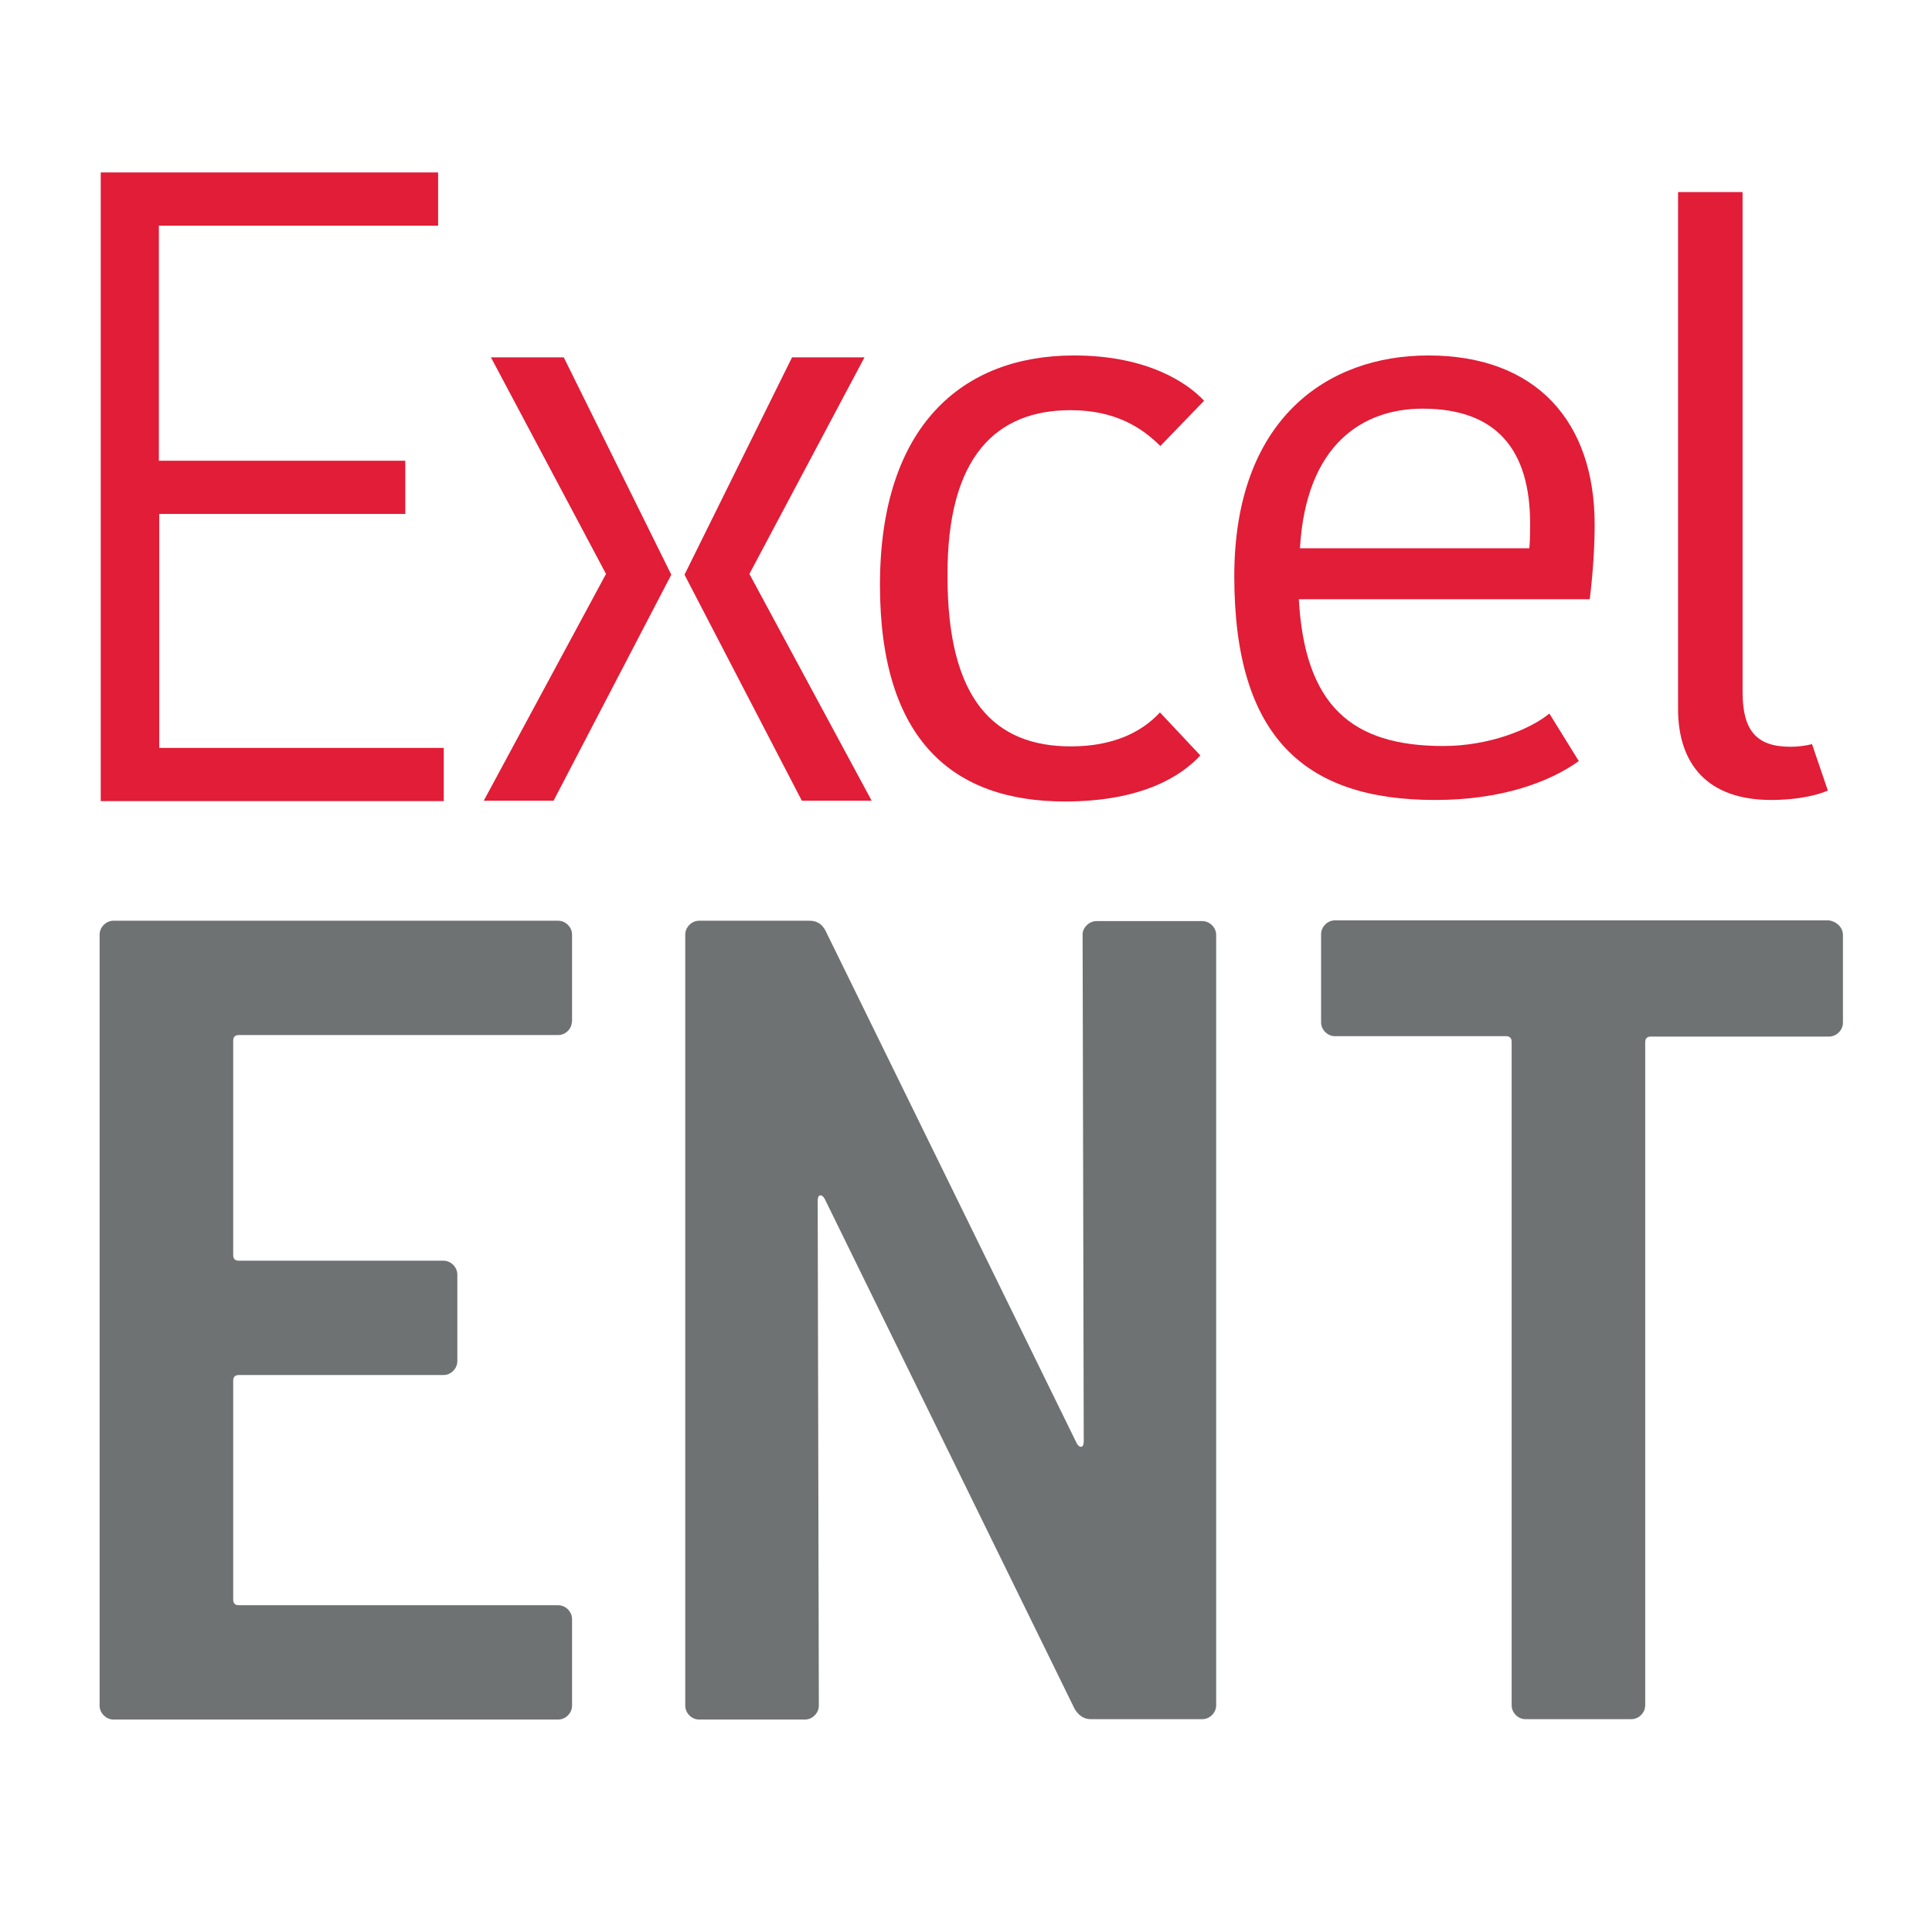
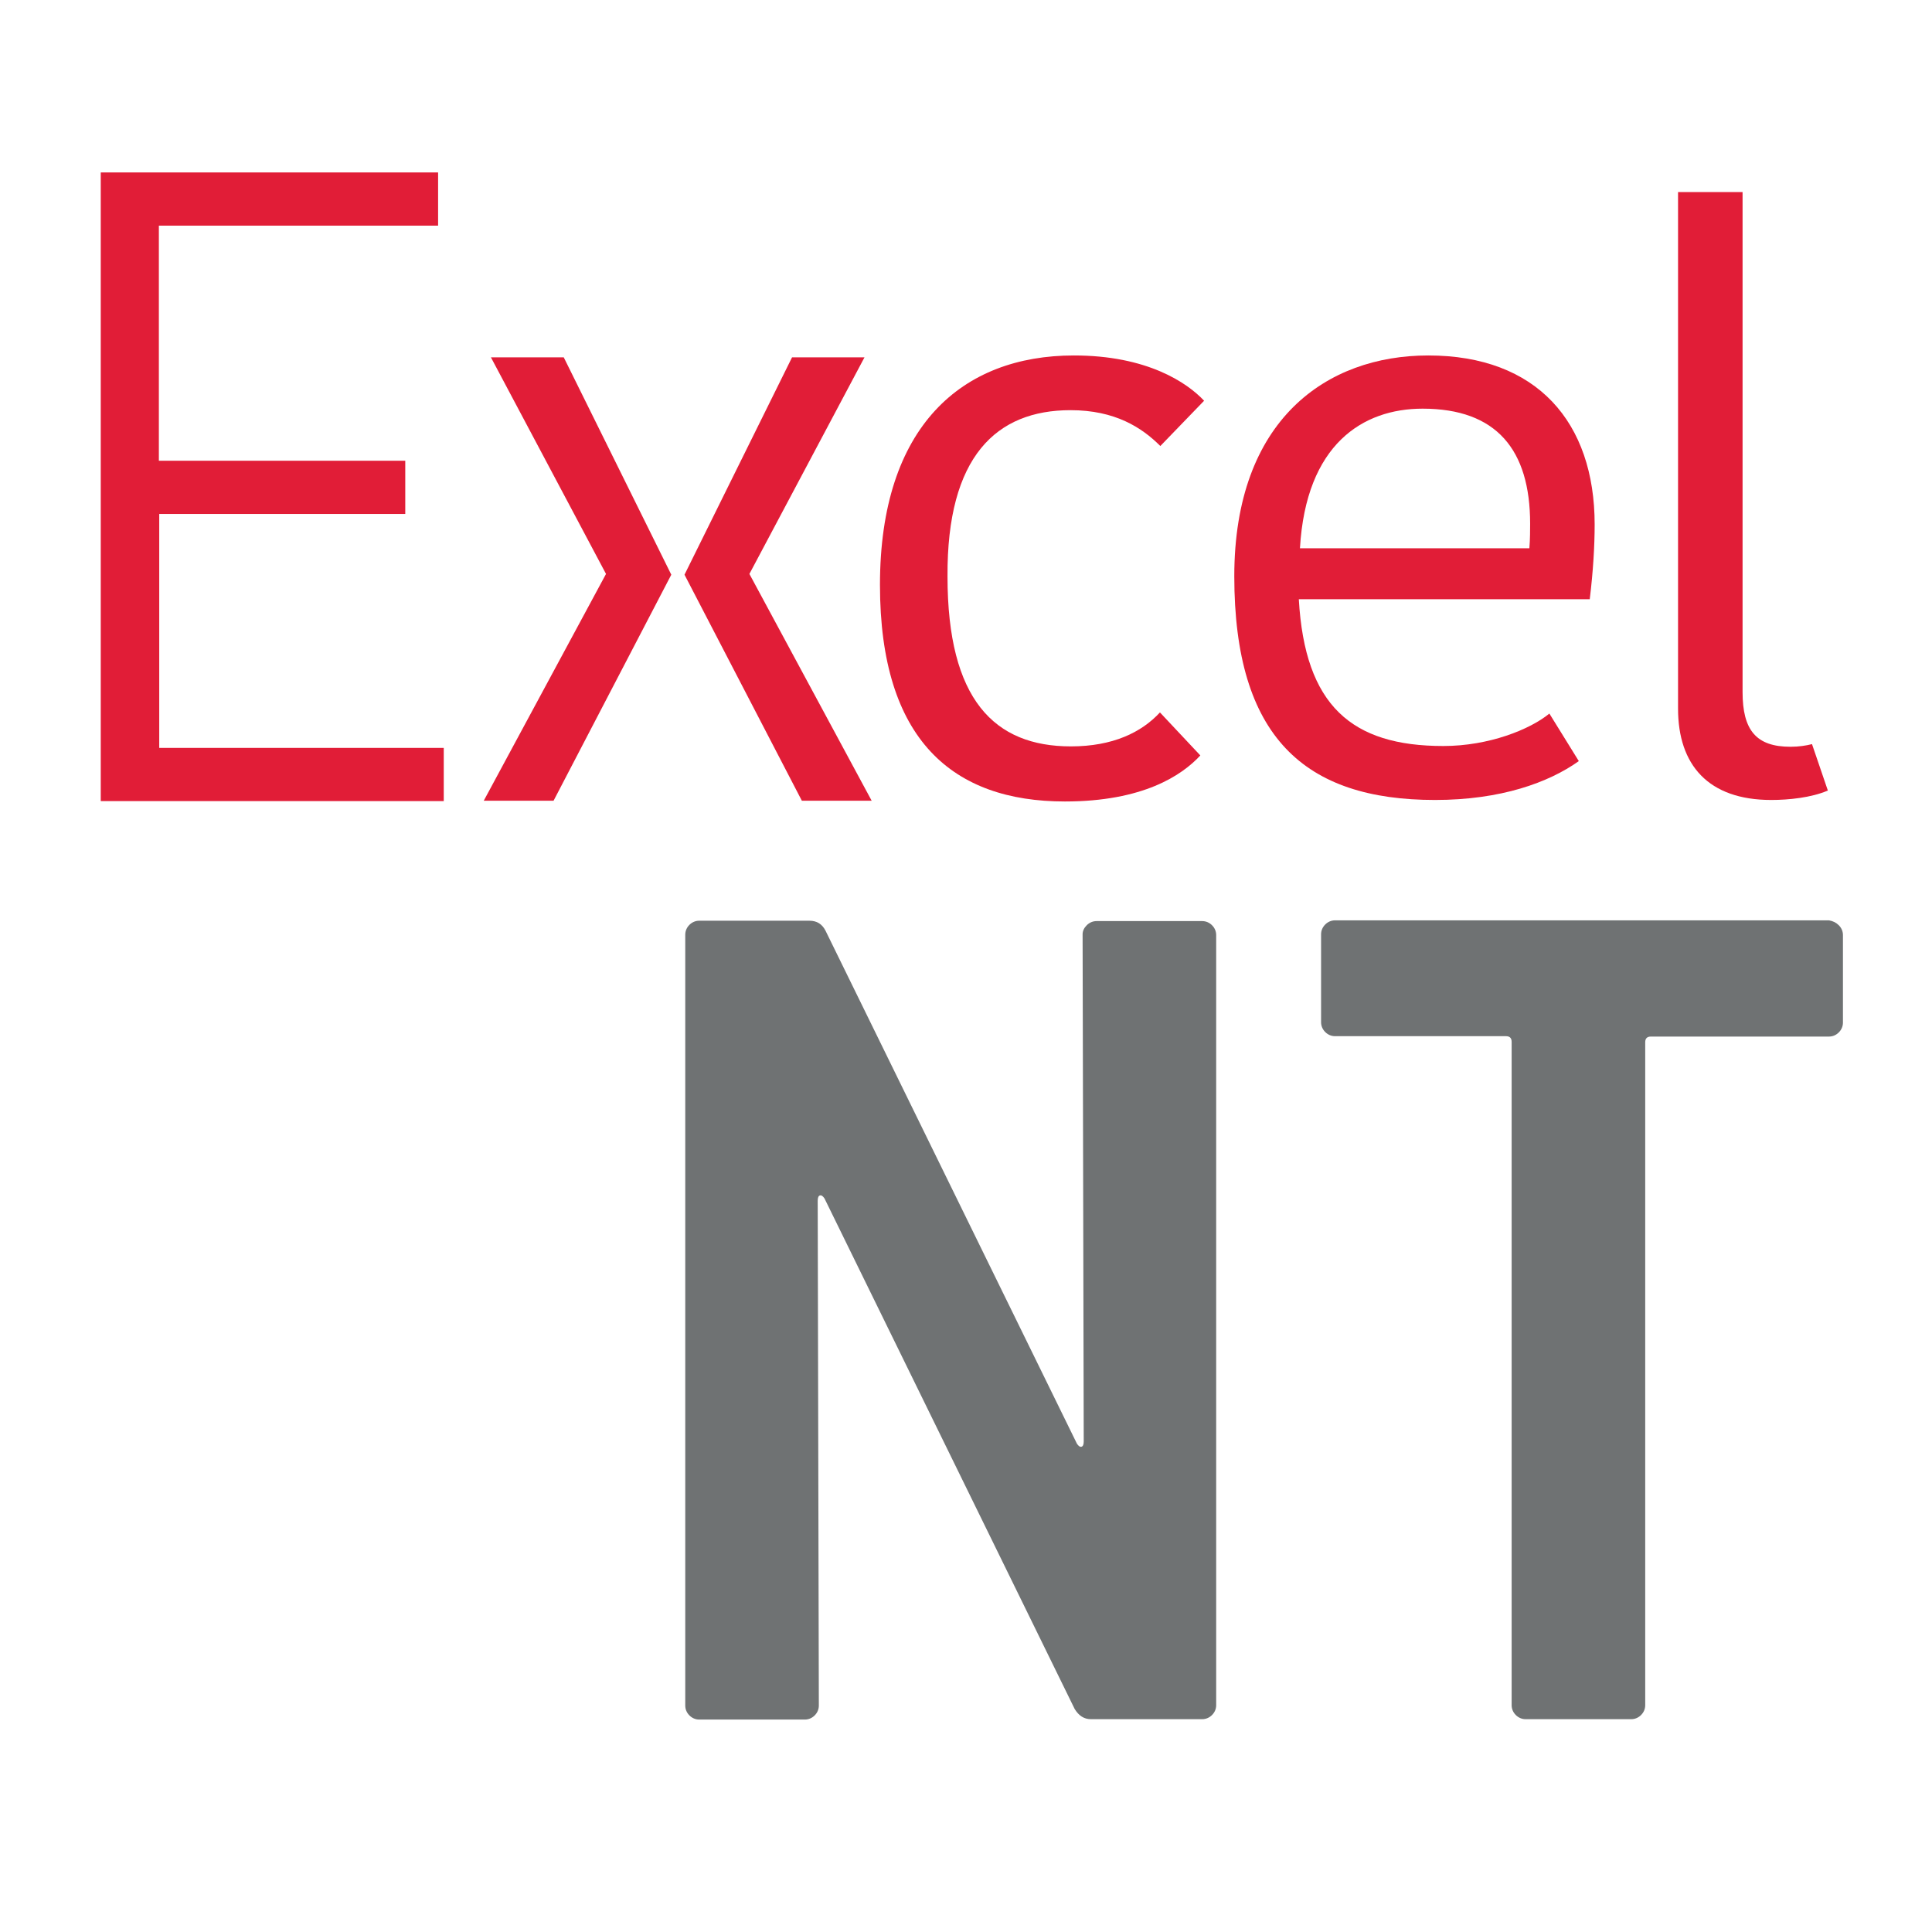
<svg xmlns="http://www.w3.org/2000/svg" version="1.1" id="Layer_1" x="0px" y="0px" viewBox="0 0 512 512" style="enable-background:new 0 0 512 512;" xml:space="preserve">
  <style type="text/css"> .st0{fill:#FFFFFF;} .st1{fill:#6F7273;} .st2{fill:#E11D37;} .st3{fill:none;} </style>
  <rect x="-21.7" y="-32.3" class="st0" width="550.9" height="560.6" />
  <g>
-     <path class="st1" d="M150.5,273.2c-0.7,0.7-1.6,1.1-2.6,1.1H63.3c-1,0-1.5,0.5-1.5,1.5v56.8c0,1,0.5,1.5,1.5,1.5h54.2 c1,0,1.9,0.4,2.6,1.1c0.7,0.7,1.1,1.6,1.1,2.6v22.9c0,1-0.4,1.9-1.1,2.6c-0.7,0.7-1.6,1.1-2.6,1.1H63.3c-1,0-1.5,0.5-1.5,1.5v58 c0,1,0.5,1.5,1.5,1.5h84.6c1,0,1.9,0.4,2.6,1.1c0.7,0.7,1.1,1.6,1.1,2.6v22.9c0,1-0.4,1.9-1.1,2.6c-0.7,0.7-1.6,1.1-2.6,1.1H30.1 c-1,0-1.9-0.4-2.6-1.1s-1.1-1.6-1.1-2.6V247.7c0-1,0.4-1.9,1.1-2.6c0.7-0.7,1.6-1.1,2.6-1.1h117.8c1,0,1.9,0.4,2.6,1.1 c0.7,0.7,1.1,1.6,1.1,2.6v22.9C151.5,271.7,151.2,272.5,150.5,273.2z" />
    <path class="st1" d="M288,245.2c0.7-0.7,1.6-1.1,2.6-1.1h28c1,0,1.9,0.4,2.6,1.1c0.7,0.7,1.1,1.6,1.1,2.6v204.1 c0,1-0.4,1.9-1.1,2.6c-0.7,0.7-1.6,1.1-2.6,1.1h-29.5c-1.8,0-3.2-0.9-4.3-2.7l-66.3-135.3c-0.4-0.6-0.8-0.9-1.2-0.8 c-0.4,0.1-0.6,0.6-0.6,1.4l0.3,133.8c0,1-0.4,1.9-1.1,2.6c-0.7,0.7-1.6,1.1-2.6,1.1h-28c-1,0-1.9-0.4-2.6-1.1 c-0.7-0.7-1.1-1.6-1.1-2.6V247.7c0-1,0.4-1.9,1.1-2.6c0.7-0.7,1.6-1.1,2.6-1.1h29.2c2,0,3.4,0.9,4.3,2.7l66.6,135.9 c0.4,0.6,0.8,0.9,1.2,0.8c0.4-0.1,0.6-0.6,0.6-1.4l-0.3-134.4C286.9,246.7,287.3,245.9,288,245.2z" />
    <path class="st1" d="M487.3,245.2c0.7,0.7,1.1,1.6,1.1,2.6V271c0,1-0.4,1.9-1.1,2.6c-0.7,0.7-1.6,1.1-2.6,1.1h-47.2 c-1,0-1.5,0.5-1.5,1.5v175.7c0,1-0.4,1.9-1.1,2.6c-0.7,0.7-1.6,1.1-2.6,1.1h-28c-1,0-1.9-0.4-2.6-1.1c-0.7-0.7-1.1-1.6-1.1-2.6 V276.1c0-1-0.5-1.5-1.5-1.5h-45.3c-1,0-1.9-0.4-2.6-1.1c-0.7-0.7-1.1-1.6-1.1-2.6v-23.3c0-1,0.4-1.9,1.1-2.6 c0.7-0.7,1.6-1.1,2.6-1.1h130.9C485.8,244.1,486.6,244.5,487.3,245.2z" />
  </g>
  <g>
    <polygon class="st2" points="198.6,152.1 229.1,94.7 227.2,94.7 211.8,94.7 209.9,94.7 181.4,152.3 212.5,212.2 214.5,212.2 229.1,212.2 231,212.2 " />
    <polygon class="st2" points="147.5,94.7 132,94.7 130.1,94.7 160.6,152.1 128.2,212.2 130.1,212.2 144.8,212.2 146.7,212.2 177.9,152.3 149.4,94.7 " />
  </g>
  <g>
    <path class="st2" d="M117.6,198.2v14.1H26.7V45.7h89.4v14.1h-74v62.3h65.3v14.1H42.2v62H117.6z" />
  </g>
  <g>
-     <path class="st3" d="M377,108.3c-15.8,0-31,9.5-32.5,37h60.8c0.2-2.3,0.2-5.3,0.2-6.5C405.5,119.2,396.6,108.3,377,108.3z" />
-     <path class="st2" d="M283.7,108.7c11.8,0,18.9,4.6,23.8,9.5l11.6-12c-4.5-4.8-15.1-12-34.5-12c-29.6,0-51.4,18.7-51.4,60.8 c0,41.2,19.4,57.4,49,57.4c20.7,0,31-6.9,35.9-12.2l-10.7-11.4c-4.9,5.3-12.5,9-23.6,9c-20.3,0-32.7-12.4-32.7-45 C250.9,120.9,264.1,108.7,283.7,108.7z" />
+     <path class="st2" d="M283.7,108.7c11.8,0,18.9,4.6,23.8,9.5l11.6-12c-4.5-4.8-15.1-12-34.5-12c-29.6,0-51.4,18.7-51.4,60.8 c0,41.2,19.4,57.4,49,57.4c20.7,0,31-6.9,35.9-12.2l-10.7-11.4c-4.9,5.3-12.5,9-23.6,9c-20.3,0-32.7-12.4-32.7-45 C250.9,120.9,264.1,108.7,283.7,108.7" />
    <path class="st2" d="M378.5,94.2c-26.9,0-51.4,17-51.4,58.5c0,42.7,18.7,59.3,53.2,59.3c17.4,0,30.1-4.6,38.1-10.3l-7.8-12.6 c-5.1,4.2-16,8.6-28.1,8.6c-24.3,0-36.7-10.7-38.3-38.9h77.1c0.9-7.4,1.3-14.1,1.3-19.8C422.6,111.9,407.3,94.2,378.5,94.2z M405.3,145.3h-60.8c1.6-27.6,16.7-37,32.5-37c19.6,0,28.5,10.9,28.5,30.5C405.5,140.1,405.5,143,405.3,145.3z" />
    <path class="st2" d="M474.5,197.9c-9.1,0-12.7-4.4-12.7-14.5V50.9h-17.1v136.9c0,14.9,8,24.2,24.7,24.2c4.6,0,10.6-0.6,15-2.5 l-4.2-12.3C478.6,197.6,476.7,197.9,474.5,197.9z" />
  </g>
</svg>